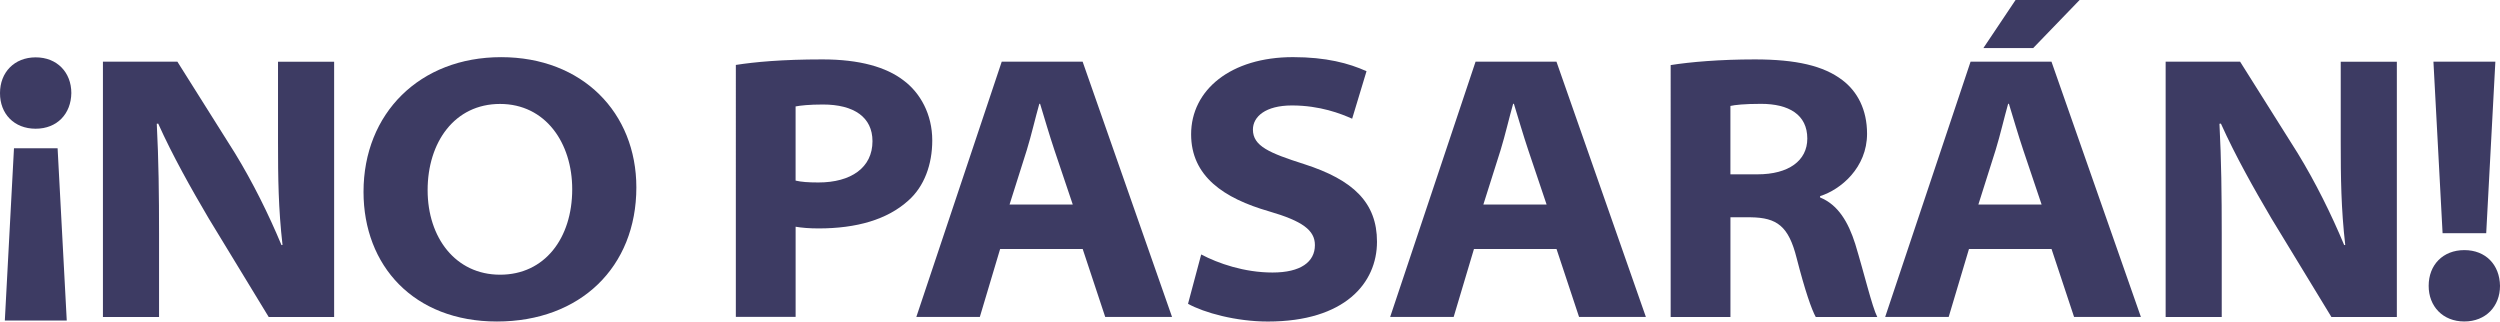
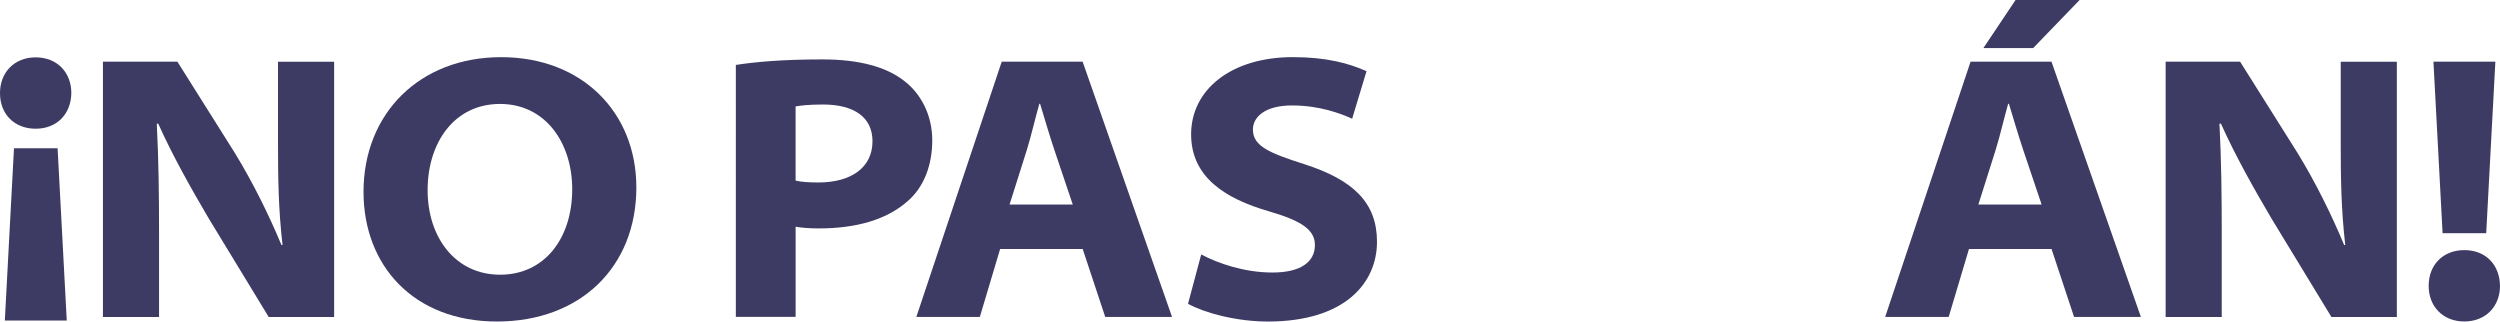
<svg xmlns="http://www.w3.org/2000/svg" id="_레이어_2" data-name="레이어 2" viewBox="0 0 792.05 101.86">
  <defs>
    <style>
      .cls-1 {
        fill: #3d3b63;
      }
    </style>
  </defs>
  <g id="_레이어_1-2" data-name="레이어 1">
    <g>
      <path class="cls-1" d="m22.6,29.49c-.09,6.57-4.5,11.29-11.31,11.29S-.03,36.06,0,29.49C0,22.94,4.53,18.17,11.31,18.17s11.29,4.77,11.29,11.32ZM1.53,101.55l2.9-54.58h13.82l2.9,54.58H1.53Z" />
      <path class="cls-1" d="m32.61,100.42V19.54h23.59l18.24,28.98c5.64,9.23,10.63,19.28,14.74,29.13l.33-.05c-1.31-11.44-1.43-21.23-1.43-32.57v-25.48h17.78v80.88h-20.73l-19.03-31.27c-5.51-9.36-11.38-19.77-15.98-30l-.45.05c.6,11.58.72,22.68.72,34.87v26.35h-17.78Z" />
      <path class="cls-1" d="m201.61,59.37c0,25.21-17.74,42.49-44.16,42.49s-42.28-17.73-42.28-41.08c0-24.87,17.81-42.67,43.59-42.67s42.85,17.61,42.85,41.27Zm-66.13.88c0,15.01,8.82,26.78,22.96,26.78s22.85-11.56,22.85-27.08c0-14.68-8.47-27.02-22.87-27.02s-22.94,12.13-22.94,27.32Z" />
      <path class="cls-1" d="m233.13,20.57c6.01-.93,14.6-1.75,27.43-1.75,11.84,0,20.21,2.45,25.67,6.63,5.31,3.93,9.13,10.73,9.13,19.03,0,7.65-2.54,14.59-7.56,19.04-6.66,6.04-16.37,8.85-28.47,8.85-2.88,0-5.42-.21-7.26-.54v28.57h-18.94V20.57Zm18.94,36.65c1.75.42,3.99.59,7.22.59,10.31,0,17.13-4.67,17.13-13.08,0-7.58-5.83-11.62-15.7-11.62-4.32,0-7.2.32-8.66.61v23.51Z" />
-       <path class="cls-1" d="m316.86,78.89l-6.43,21.53h-20.12l27.06-80.88h25.63l28.33,80.88h-21.17l-7.14-21.53h-26.16Zm23.01-14.1l-5.82-17.27c-1.59-4.74-3.15-10.11-4.53-14.64h-.24c-1.29,4.55-2.52,9.95-3.97,14.66l-5.46,17.25h20.02Z" />
+       <path class="cls-1" d="m316.86,78.89l-6.43,21.53h-20.12l27.06-80.88h25.63l28.33,80.88h-21.17l-7.14-21.53Zm23.01-14.1l-5.82-17.27c-1.59-4.74-3.15-10.11-4.53-14.64h-.24c-1.29,4.55-2.52,9.95-3.97,14.66l-5.46,17.25h20.02Z" />
      <path class="cls-1" d="m380.57,80.62c5.37,2.84,13.66,5.72,22.59,5.72s13.43-3.36,13.43-8.69c0-4.7-3.92-7.61-14.55-10.7-14.31-4.12-24.67-11.1-24.67-24.4,0-14.06,12.57-24.45,32.27-24.45,10.51,0,17.72,1.94,23.3,4.46l-4.55,15.05c-3.51-1.56-10.12-4.2-19.08-4.2-8.37,0-12.36,3.55-12.36,7.64,0,5.23,5.16,7.41,16.25,10.95,15.52,4.99,23.06,12.17,23.06,24.59,0,13.05-10.15,25.28-34.58,25.28-10.05,0-20.18-2.78-25.29-5.62l4.17-15.61Z" />
-       <path class="cls-1" d="m466.98,78.89l-6.43,21.53h-20.12l27.06-80.88h25.63l28.33,80.88h-21.17l-7.14-21.53h-26.16Zm23.01-14.1l-5.82-17.27c-1.59-4.74-3.15-10.11-4.54-14.64h-.24c-1.29,4.55-2.52,9.95-3.97,14.66l-5.46,17.25h20.02Z" />
-       <path class="cls-1" d="m529.29,20.62c6.18-.99,15.71-1.8,26.68-1.8,13.13,0,21.75,2.02,27.71,6.54,4.8,3.62,7.84,9.4,7.84,17,0,10.77-8.35,17.72-14.88,19.77v.43c5.65,2.28,8.93,7.74,11.14,14.74,2.81,9.22,5.34,19.93,6.98,23.13h-19.49c-1.32-2.37-3.4-8.32-6.06-18.68-2.55-10.13-6.22-12.78-14.51-12.91h-6.46v31.59h-18.94V20.62Zm18.94,34.61h8.6c9.82,0,15.76-4.31,15.76-11.34,0-7.57-5.85-10.99-14.65-10.99-5.37,0-8.28.34-9.71.66v21.68Z" />
      <path class="cls-1" d="m623.81,78.89l-6.43,21.53h-20.12l27.06-80.88h25.63l28.33,80.88h-21.17l-7.14-21.53h-26.16Zm23.01-14.1l-5.82-17.27c-1.59-4.74-3.15-10.11-4.54-14.64h-.24c-1.29,4.55-2.52,9.95-3.97,14.66l-5.46,17.25h20.02ZM658.86,0l-14.7,15.22h-15.78l10.19-15.22h20.29Z" />
      <path class="cls-1" d="m686.12,100.42V19.54h23.59l18.24,28.98c5.64,9.23,10.63,19.28,14.74,29.13l.33-.05c-1.31-11.44-1.43-21.23-1.43-32.57v-25.48h17.78v80.88h-20.73l-19.03-31.27c-5.51-9.36-11.38-19.77-15.98-30l-.46.05c.6,11.58.72,22.68.72,34.87v26.35h-17.78Z" />
      <path class="cls-1" d="m769.45,90.56c0-6.65,4.53-11.32,11.31-11.32s11.19,4.67,11.29,11.32c0,6.48-4.5,11.29-11.31,11.29s-11.31-4.82-11.29-11.29Zm4.41-16.67l-2.9-54.36h19.62l-2.9,54.36h-13.81Z" />
    </g>
  </g>
</svg>